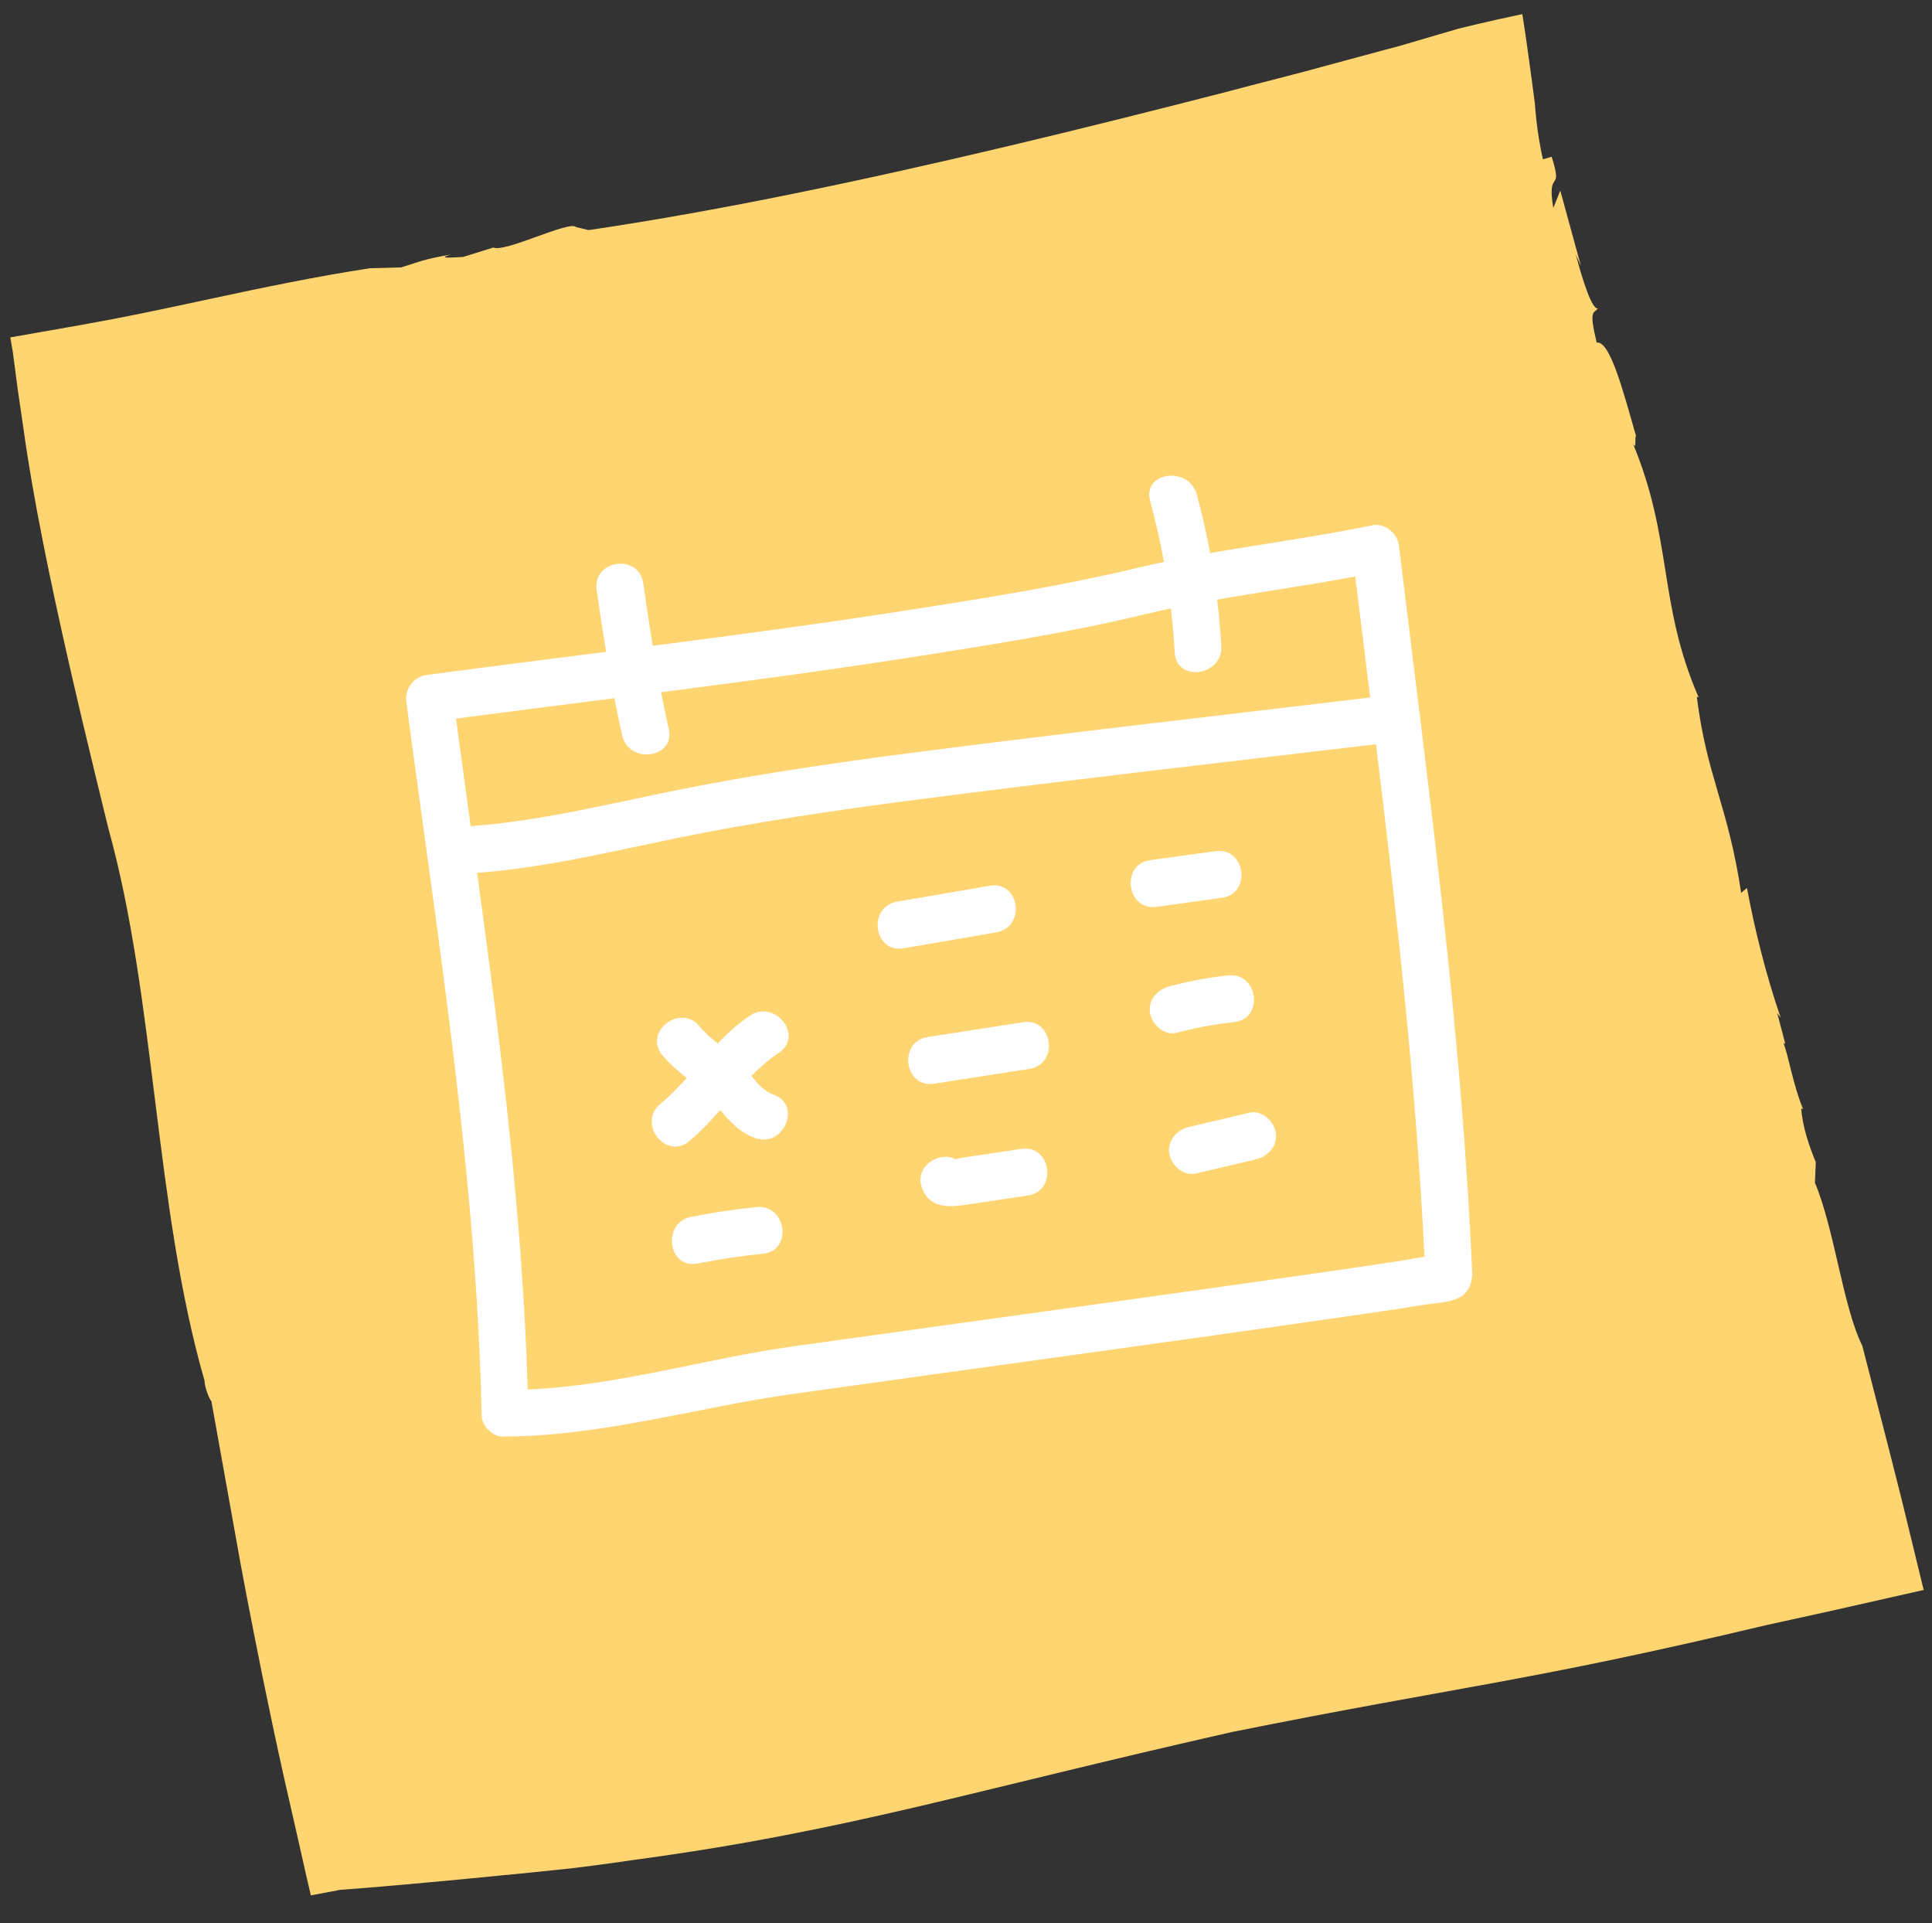
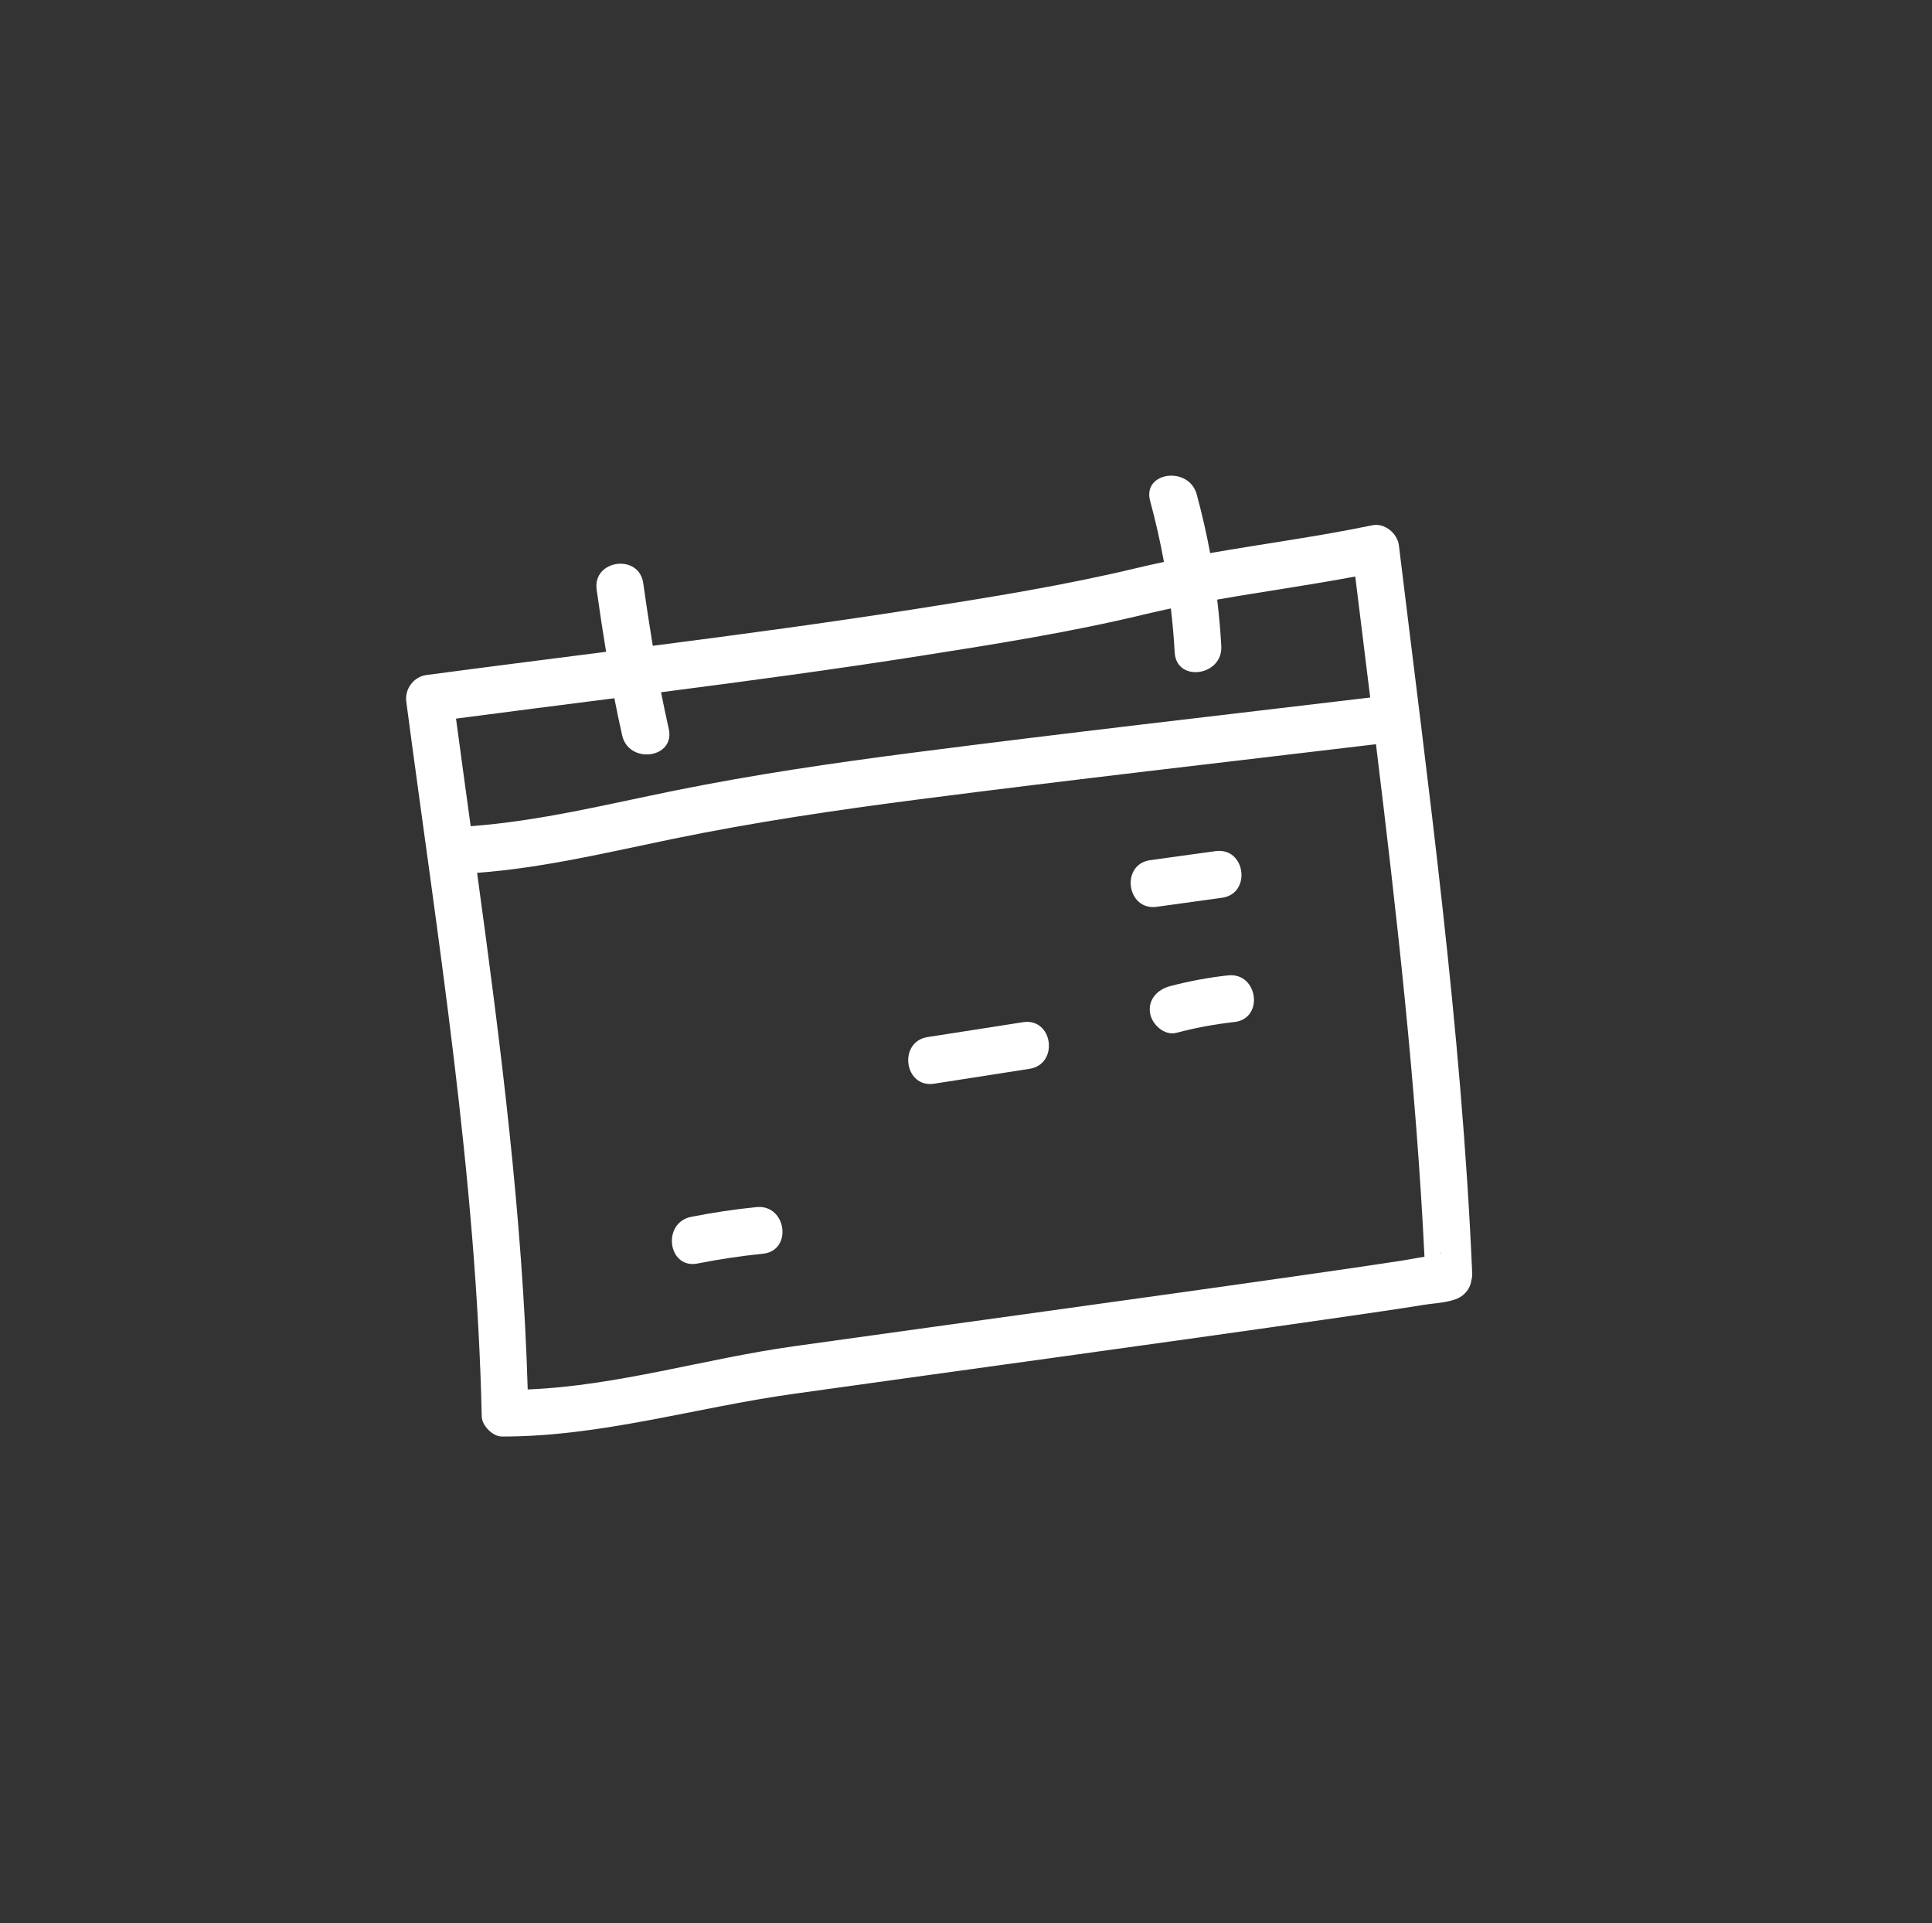
<svg xmlns="http://www.w3.org/2000/svg" width="100%" height="100%" viewBox="0 0 637 634" xml:space="preserve" style="fill-rule:evenodd;clip-rule:evenodd;stroke-linejoin:round;stroke-miterlimit:2;">
  <rect x="0" y="0" width="637" height="634" fill="#333333" stroke="none" />
  <g id="ArtBoard1" transform="matrix(1.182,0,0,1.17,0,0)">
    <rect x="0" y="0" width="538.232" height="541.665" style="fill:none;" />
    <g transform="matrix(-0.605,-2.81,3.443,-0.757,-31.95,654.537)">
-       <path d="M186.009,43.008C184.845,42.929 183.617,42.846 182.335,42.759C181.112,42.691 179.837,42.621 178.516,42.548C176.832,42.44 175.028,42.355 173.144,42.29C169.374,42.159 165.275,42.104 161.146,42.097C152.889,42.083 144.508,42.259 138.38,42.389C121.145,43.183 101.195,39.582 83.545,40.536C82.974,40.411 81.485,40.629 81.495,40.721L65.371,40.245C65.371,40.245 60.484,40.116 54.081,40.045C50.878,40.01 47.297,39.989 43.757,40.007C41.804,40.022 39.862,40.038 37.989,40.053C36.656,40.061 35.348,40.069 34.075,40.077C33.455,40.084 32.842,40.091 32.241,40.098L32.128,40.1C32.111,40.101 32.089,40.098 32.075,40.103L32.073,40.163L32.064,40.404L32.046,40.883C32.036,41.199 32.025,41.512 32.014,41.822C32.008,42.035 32.002,42.239 31.997,42.449C31.155,47.11 29.527,58.419 29.246,60.634C28.931,63.291 28.754,65.54 28.754,65.54C27.853,74.508 27.795,81.318 27.922,88.551C28.068,95.783 28.412,103.437 28.522,114.102C28.145,132.846 27.158,137.817 27.621,157.249C27.625,158.886 27.627,160.538 27.631,162.207C27.656,164.777 27.68,167.373 27.706,170C30.749,169.939 33.808,169.878 36.871,169.817C38.752,169.765 40.634,169.713 42.508,169.662C45.846,169.559 49.152,169.458 52.351,169.36C56.549,168.516 63.999,169.172 68.97,168.439L70.908,168.851C72.622,168.601 74.633,168.418 76.363,168.63L76.256,168.76C78.815,168.384 81.71,168.539 82.982,168.351L82.877,168.481L85.992,168.375L85.46,168.567C89.926,168.142 94.534,168.042 98.597,168.138L98.252,167.608C106.945,168.064 110.103,166.9 117.953,167.477L117.848,167.608C127.729,166.024 133.525,168.297 143.715,166.766C142.443,166.958 144.266,167.031 144.164,167.163C148.865,166.918 153.888,166.744 153.94,165.688C157.369,165.631 156.738,165.959 157.193,166.356C157.164,165.895 160.139,165.642 162.813,165.558L161.585,165.761L169.254,165.431L167.728,164.596C171.8,164.751 168.784,165.634 172.677,165.331L172.609,164.611C174.018,164.608 175.282,164.667 176.473,164.765C177.068,164.814 177.645,164.873 178.212,164.937C179.066,164.994 179.908,165.05 180.748,165.106C182.495,165.219 184.358,165.339 186.442,165.439L186.836,165.458L186.936,165.462L186.937,165.386L186.938,165.231C186.939,165.023 186.941,164.813 186.942,164.602C186.942,164.166 186.941,163.724 186.941,163.272C186.935,162.354 186.915,161.368 186.88,160.302C186.781,159.168 186.681,158.031 186.581,156.891L186.504,156.034C186.479,155.752 186.446,155.424 186.444,155.292L186.385,154.219C186.297,152.789 186.209,151.353 186.121,149.912C185.909,147.038 185.833,144.105 185.656,141.188C185.387,135.335 185.155,129.433 185.021,123.572C184.753,111.85 184.821,100.297 185.72,89.605L186.277,88.675C187.066,88.287 185.284,82.734 186.037,81.938L185.764,79.436C185.924,78.74 186.12,77.269 186.255,78.516C186.359,76.213 186.232,76.153 186.054,74.485L186.626,72.031C186.962,67.642 187.001,63.561 187.017,59.432C187.029,57.369 187.028,55.292 187.069,53.162C187.083,52.596 187.097,52.026 187.109,51.453C187.145,50.545 187.18,49.63 187.216,48.707C187.309,46.861 187.403,44.982 187.5,43.059C187.022,43.042 186.518,43.025 186.009,43.008Z" style="fill:rgb(255,213,113);fill-rule:nonzero;" />
-     </g>
+       </g>
    <g>
      <g transform="matrix(2.335,-0.326,0.323,2.36,-2108.34,-293.173)">
        <path d="M1013.12,414.669C1009.34,414.729 1005.56,414.748 1001.78,414.768C991.346,414.823 980.913,414.83 970.481,414.837C960.438,414.845 950.396,414.841 940.353,414.857C929.755,414.875 919.006,416.637 908.48,415.607C910.686,395.227 910.894,374.747 910.919,354.267C918.768,354.762 926.53,353.979 934.381,353.462C944.209,352.815 954.062,352.724 963.906,352.813C982.062,352.977 1000.22,353.415 1018.37,353.753C1018.05,374.048 1017.55,394.346 1015.75,414.588C1014.87,414.593 1013.99,414.656 1013.12,414.669ZM930.15,340.503C930.453,344.047 936.024,344.08 935.719,340.503C935.593,339.032 935.491,337.559 935.409,336.086C945.768,336.179 956.126,336.219 966.474,336.026C975.407,335.86 984.439,335.681 993.334,334.792C994.399,334.686 995.465,334.601 996.528,334.525C996.491,336.263 996.407,338.002 996.264,339.746C995.972,343.318 1001.54,343.298 1001.83,339.746C1001.98,337.907 1002.07,336.072 1002.1,334.239C1007.62,334.042 1013.12,334.038 1018.66,333.769C1018.59,338.574 1018.52,343.38 1018.45,348.187C1000.27,347.848 982.089,347.409 963.906,347.245C954.426,347.159 944.938,347.238 935.473,347.826C927.259,348.336 919.136,349.215 910.923,348.697C910.925,344.417 910.929,340.136 910.947,335.857C917.242,335.899 923.54,335.969 929.839,336.033C929.921,337.524 930.022,339.014 930.15,340.503ZM1017.5,414.496C1017.91,414.285 1017.88,414.389 1017.5,414.496ZM1024.28,330.827C1024.3,329.396 1022.98,327.942 1021.49,328.043C1014.96,328.486 1008.5,328.442 1002.03,328.676C1001.92,326.314 1001.71,323.953 1001.41,321.59C1000.96,318.085 995.381,318.041 995.84,321.59C996.157,324.049 996.363,326.506 996.47,328.964C995.425,329.038 994.38,329.12 993.334,329.224C984.439,330.106 975.407,330.297 966.474,330.458C956.054,330.646 945.622,330.605 935.191,330.512C935.126,328.021 935.093,325.527 935.089,323.031C935.084,319.449 929.516,319.442 929.521,323.031C929.524,325.51 929.558,327.986 929.622,330.46C922.471,330.388 915.321,330.306 908.176,330.27C906.664,330.263 905.4,331.552 905.392,333.054C905.216,361.398 905.931,389.811 902.652,418.022C902.528,419.094 903.599,420.554 904.696,420.707C916.294,422.324 927.851,420.448 939.5,420.427C950.225,420.408 960.95,420.413 971.675,420.405C982.626,420.397 993.577,420.391 1004.53,420.32C1008.02,420.298 1011.52,420.286 1015.01,420.205C1016.36,420.173 1018.51,420.446 1019.7,419.665C1020.34,419.247 1020.7,418.698 1020.86,418.115C1020.97,417.854 1021.05,417.577 1021.08,417.26C1023.8,388.51 1023.8,359.641 1024.28,330.827Z" style="fill:white;fill-rule:nonzero;" />
      </g>
      <g transform="matrix(2.335,-0.326,0.323,2.36,-2108.34,-293.173)">
-         <path d="M970.823,369.646C974.397,369.529 974.413,363.959 970.823,364.078C967.109,364.2 963.395,364.321 959.681,364.443C956.106,364.561 956.09,370.13 959.681,370.012C963.395,369.89 967.109,369.768 970.823,369.646Z" style="fill:white;fill-rule:nonzero;" />
-       </g>
+         </g>
      <g transform="matrix(2.335,-0.326,0.323,2.36,-2108.34,-293.173)">
        <path d="M997.826,363.68L990.03,363.68C986.447,363.68 986.441,369.249 990.03,369.249L997.826,369.249C1001.41,369.249 1001.42,363.68 997.826,363.68Z" style="fill:white;fill-rule:nonzero;" />
      </g>
      <g transform="matrix(2.335,-0.326,0.323,2.36,-2108.34,-293.173)">
        <path d="M972.489,380.603C968.685,380.668 964.881,380.734 961.077,380.8C957.498,380.862 957.486,386.431 961.077,386.369C964.881,386.303 968.685,386.237 972.489,386.171C976.068,386.109 976.079,380.541 972.489,380.603Z" style="fill:white;fill-rule:nonzero;" />
      </g>
      <g transform="matrix(2.335,-0.326,0.323,2.36,-2108.34,-293.173)">
        <path d="M990.314,384.331C992.627,384.05 994.94,383.942 997.269,384.005C1000.85,384.102 1000.85,378.534 997.269,378.437C994.94,378.374 992.627,378.482 990.314,378.762C988.822,378.943 987.53,379.913 987.53,381.546C987.53,382.911 988.812,384.513 990.314,384.331Z" style="fill:white;fill-rule:nonzero;" />
      </g>
      <g transform="matrix(2.335,-0.326,0.323,2.36,-2108.34,-293.173)">
        <path d="M938.244,397.949C935.64,397.854 933.04,397.882 930.438,398.034C926.877,398.243 926.853,403.813 930.438,403.603C933.04,403.45 935.64,403.422 938.244,403.518C941.827,403.649 941.822,398.081 938.244,397.949Z" style="fill:white;fill-rule:nonzero;" />
      </g>
      <g transform="matrix(2.335,-0.326,0.323,2.36,-2108.34,-293.173)">
-         <path d="M970.245,395.419C968.774,395.435 967.304,395.451 965.833,395.467C965.098,395.475 964.361,395.482 963.626,395.491C963.493,395.492 962.754,395.505 962.366,395.561C960.556,394.277 957.27,395.765 957.996,398.544C958.618,400.927 960.814,401.089 962.891,401.067C965.343,401.041 967.794,401.014 970.245,400.987C973.826,400.949 973.836,395.38 970.245,395.419Z" style="fill:white;fill-rule:nonzero;" />
-       </g>
+         </g>
      <g transform="matrix(2.335,-0.326,0.323,2.36,-2108.34,-293.173)">
-         <path d="M997.549,394.875C995.131,395.104 992.713,395.333 990.296,395.562C988.799,395.703 987.512,396.74 987.512,398.346C987.512,399.742 988.79,401.272 990.296,401.129C992.713,400.901 995.131,400.672 997.549,400.444C999.046,400.302 1000.33,399.266 1000.33,397.66C1000.33,396.264 999.055,394.733 997.549,394.875Z" style="fill:white;fill-rule:nonzero;" />
-       </g>
+         </g>
      <g transform="matrix(2.335,-0.326,0.323,2.36,-2108.34,-293.173)">
-         <path d="M940.582,375.415C939.045,376.156 937.674,377.119 936.361,378.159C935.685,377.43 935.031,376.684 934.502,375.837C932.604,372.808 927.784,375.599 929.693,378.648C930.397,379.772 931.272,380.74 932.158,381.696C931.036,382.636 929.886,383.542 928.639,384.321C925.605,386.215 928.397,391.034 931.449,389.129C932.918,388.212 934.258,387.12 935.573,385.997C936.553,387.514 937.501,388.959 939.25,389.851C942.437,391.475 945.258,386.672 942.061,385.042C941.062,384.534 940.399,383.525 939.782,382.497C940.915,381.639 942.096,380.849 943.392,380.223C946.618,378.665 943.798,373.861 940.582,375.415Z" style="fill:white;fill-rule:nonzero;" />
-       </g>
+         </g>
    </g>
  </g>
</svg>